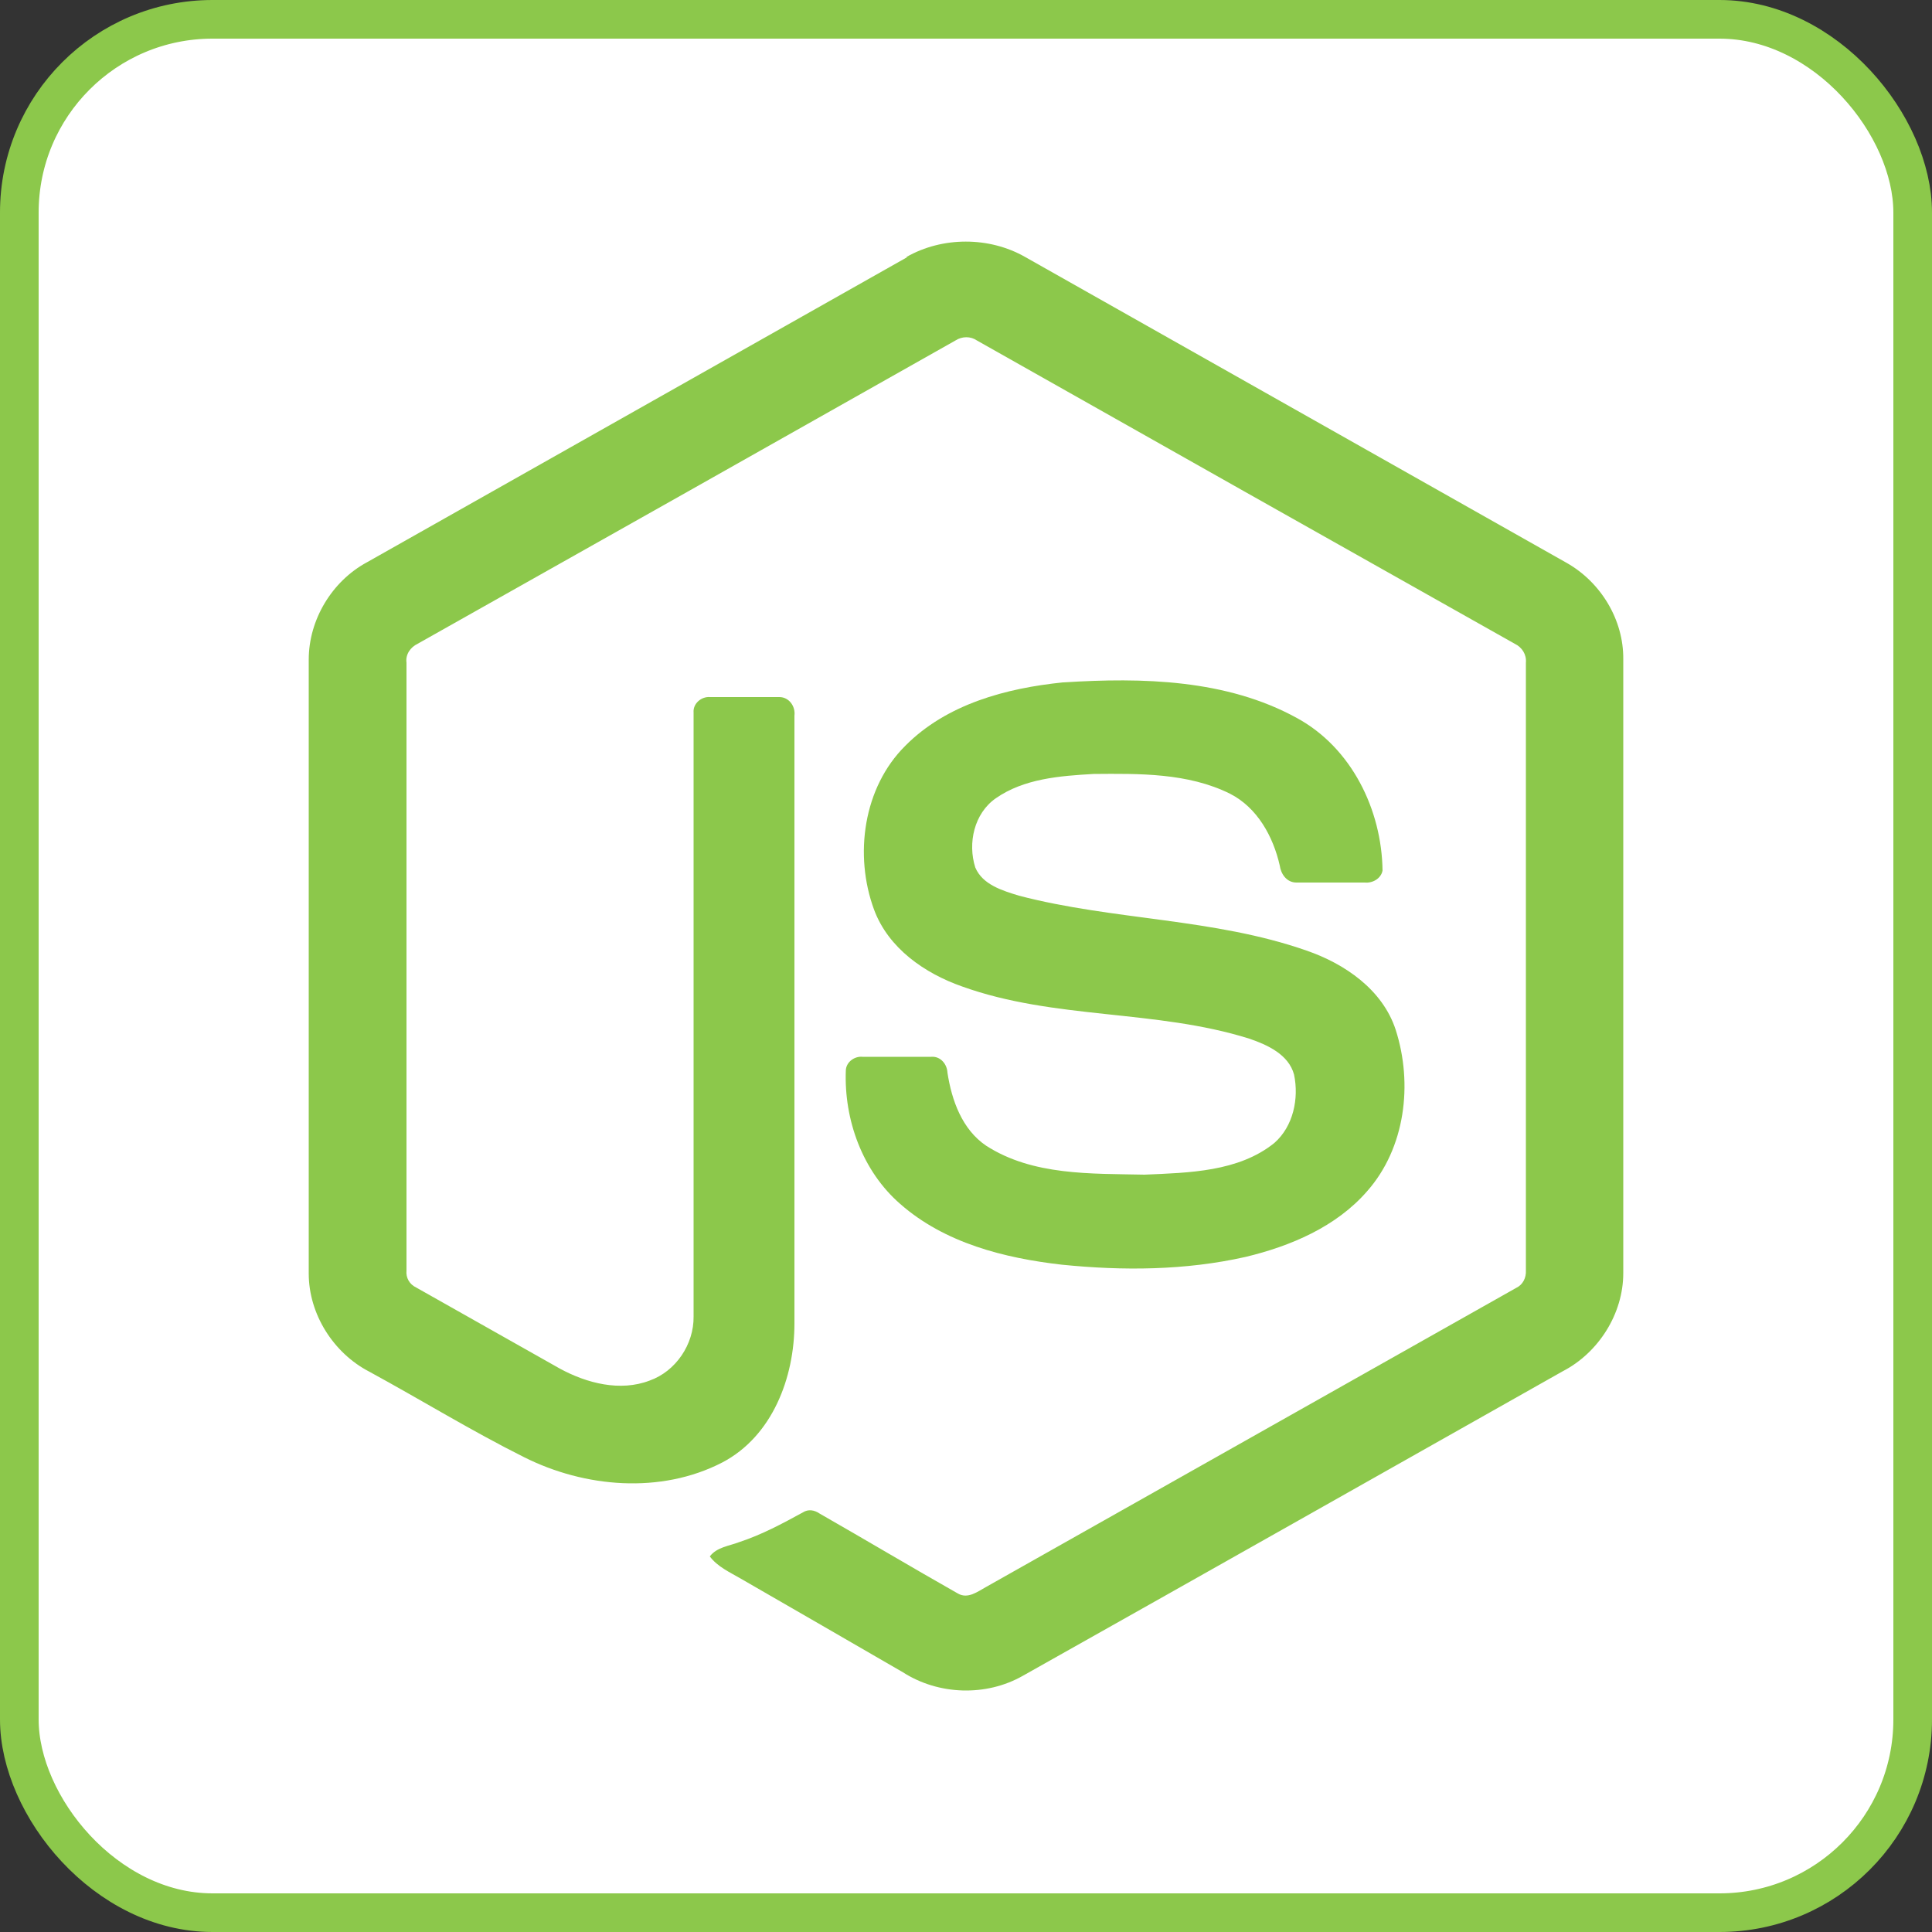
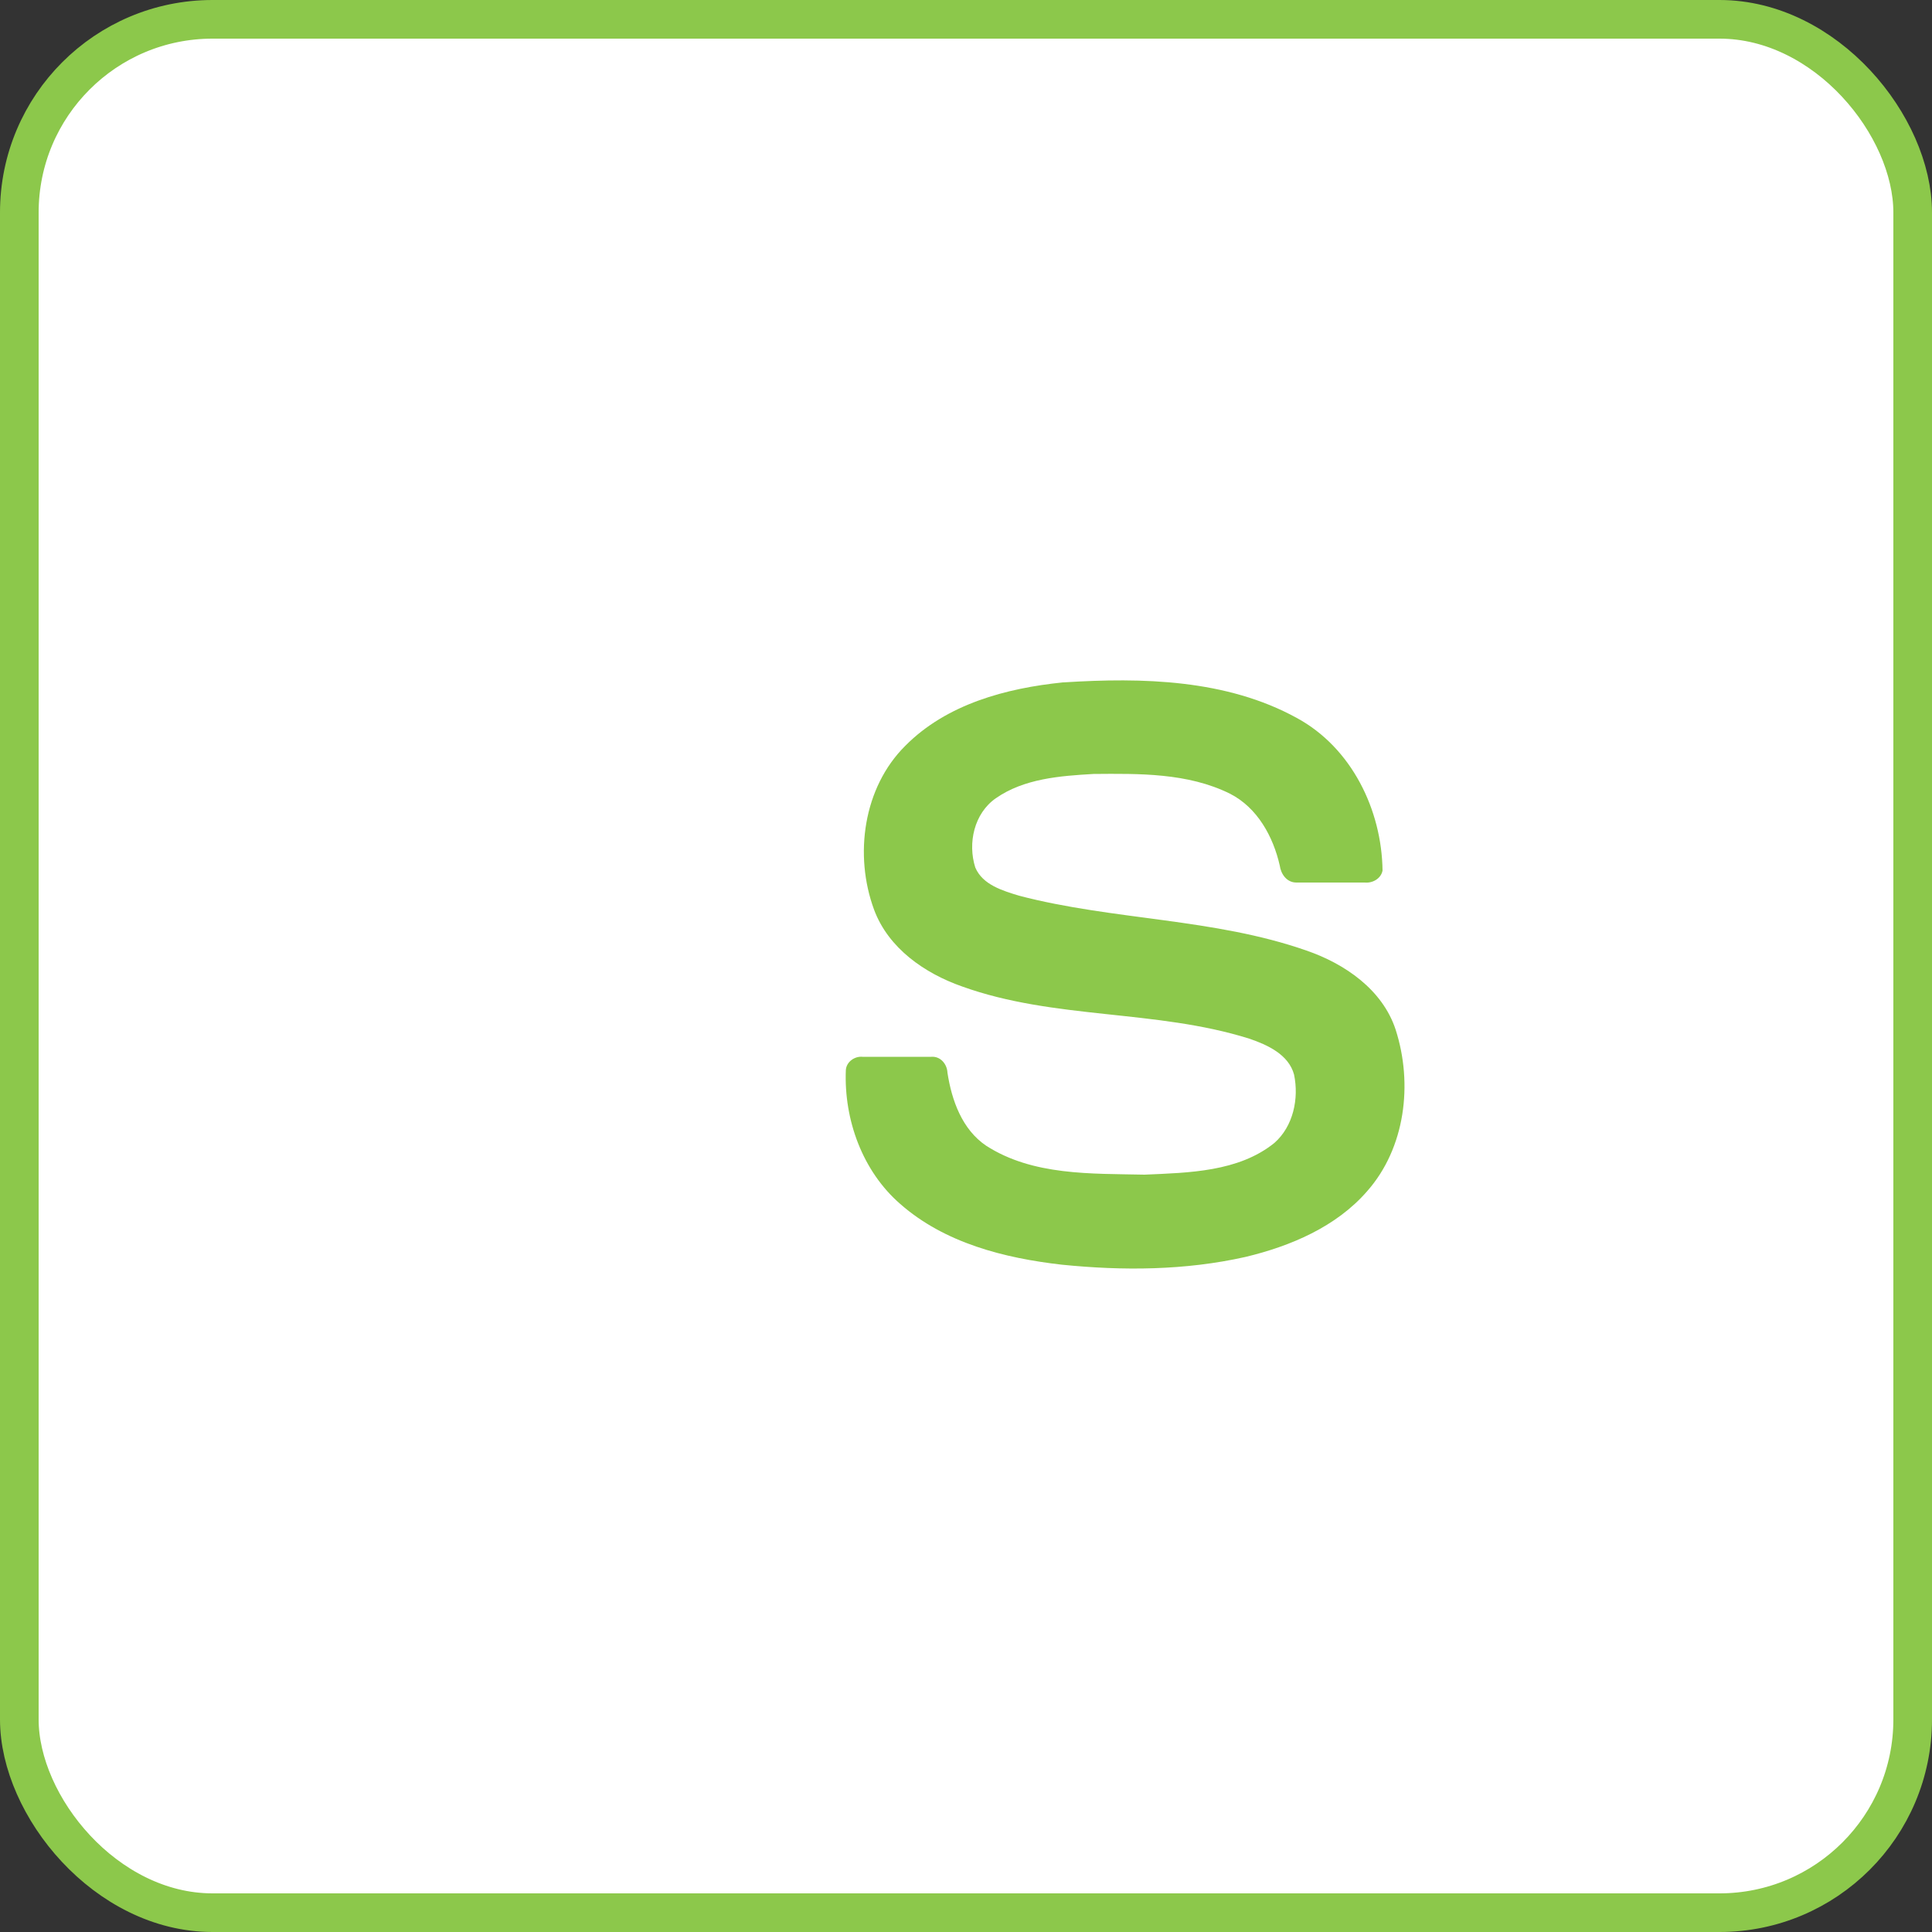
<svg xmlns="http://www.w3.org/2000/svg" id="Layer_1" data-name="Layer 1" viewBox="0 0 50 50">
  <rect x="0" y="0" width="50" height="50" fill="#333333" stroke="none" />
  <defs>
    <style>
      .cls-1 {
        fill: #8cc84b;
      }

      .cls-2 {
        fill: #fff;
        stroke: #8cc84b;
        stroke-miterlimit: 10;
      }
    </style>
  </defs>
  <rect class="cls-2" x=".5" y=".5" width="49" height="49" rx="5" ry="5" />
  <g>
-     <path class="cls-1" d="M23.46,6.65c.93-.53,2.14-.53,3.07,0,4.67,2.64,9.35,5.28,14.02,7.92.88.5,1.47,1.47,1.46,2.49v15.89c0,1.05-.64,2.06-1.57,2.54-4.66,2.63-9.31,5.26-13.97,7.88-.95.54-2.18.5-3.1-.09-1.4-.81-2.8-1.62-4.19-2.42-.29-.17-.61-.31-.81-.58.18-.24.5-.27.76-.37.58-.19,1.12-.48,1.65-.77.14-.09.3-.06.43.03,1.19.68,2.38,1.39,3.58,2.07.26.15.51-.05.73-.17,4.57-2.58,9.15-5.16,13.72-7.74.17-.08.26-.26.25-.45,0-5.24,0-10.48,0-15.73.02-.21-.1-.4-.29-.49-4.64-2.61-9.28-5.23-13.92-7.85-.16-.11-.38-.11-.55,0-4.64,2.62-9.28,5.24-13.92,7.85-.19.09-.32.28-.29.49,0,5.24,0,10.48,0,15.73-.02.19.08.36.25.44,1.24.7,2.48,1.4,3.72,2.1.7.38,1.56.6,2.32.31.68-.24,1.15-.94,1.14-1.66,0-5.21,0-10.42,0-15.63-.02-.23.2-.42.43-.4.6,0,1.19,0,1.79,0,.25,0,.42.24.39.48,0,5.24,0,10.49,0,15.73,0,1.4-.57,2.92-1.87,3.6-1.59.82-3.56.65-5.13-.14-1.36-.68-2.66-1.48-4-2.21-.93-.48-1.57-1.49-1.57-2.54v-15.89c0-1.03.6-2.03,1.51-2.52,4.66-2.63,9.31-5.26,13.97-7.89Z" />
    <path class="cls-1" d="M27.53,17.66c2.03-.13,4.21-.08,6.03.92,1.42.77,2.2,2.38,2.22,3.95-.04.21-.26.33-.46.31-.59,0-1.18,0-1.77,0-.25,0-.4-.22-.43-.44-.17-.75-.58-1.5-1.29-1.86-1.09-.54-2.35-.52-3.53-.51-.87.05-1.8.12-2.53.63-.56.39-.73,1.16-.53,1.79.19.45.71.6,1.13.73,2.45.64,5.04.58,7.44,1.42.99.34,1.97,1.01,2.31,2.05.45,1.4.25,3.06-.74,4.18-.8.92-1.98,1.42-3.15,1.7-1.56.35-3.17.36-4.75.2-1.49-.17-3.03-.56-4.18-1.57-.98-.85-1.46-2.18-1.41-3.46.01-.22.23-.37.43-.35.59,0,1.19,0,1.78,0,.24-.02.41.19.42.41.11.72.38,1.47,1,1.89,1.21.78,2.72.72,4.1.75,1.14-.05,2.43-.07,3.36-.82.49-.43.64-1.15.51-1.77-.14-.52-.69-.77-1.16-.93-2.42-.76-5.04-.49-7.43-1.35-.97-.34-1.91-.99-2.28-1.99-.52-1.41-.28-3.16.81-4.24,1.07-1.08,2.61-1.49,4.08-1.64h0Z" />
  </g>
</svg>